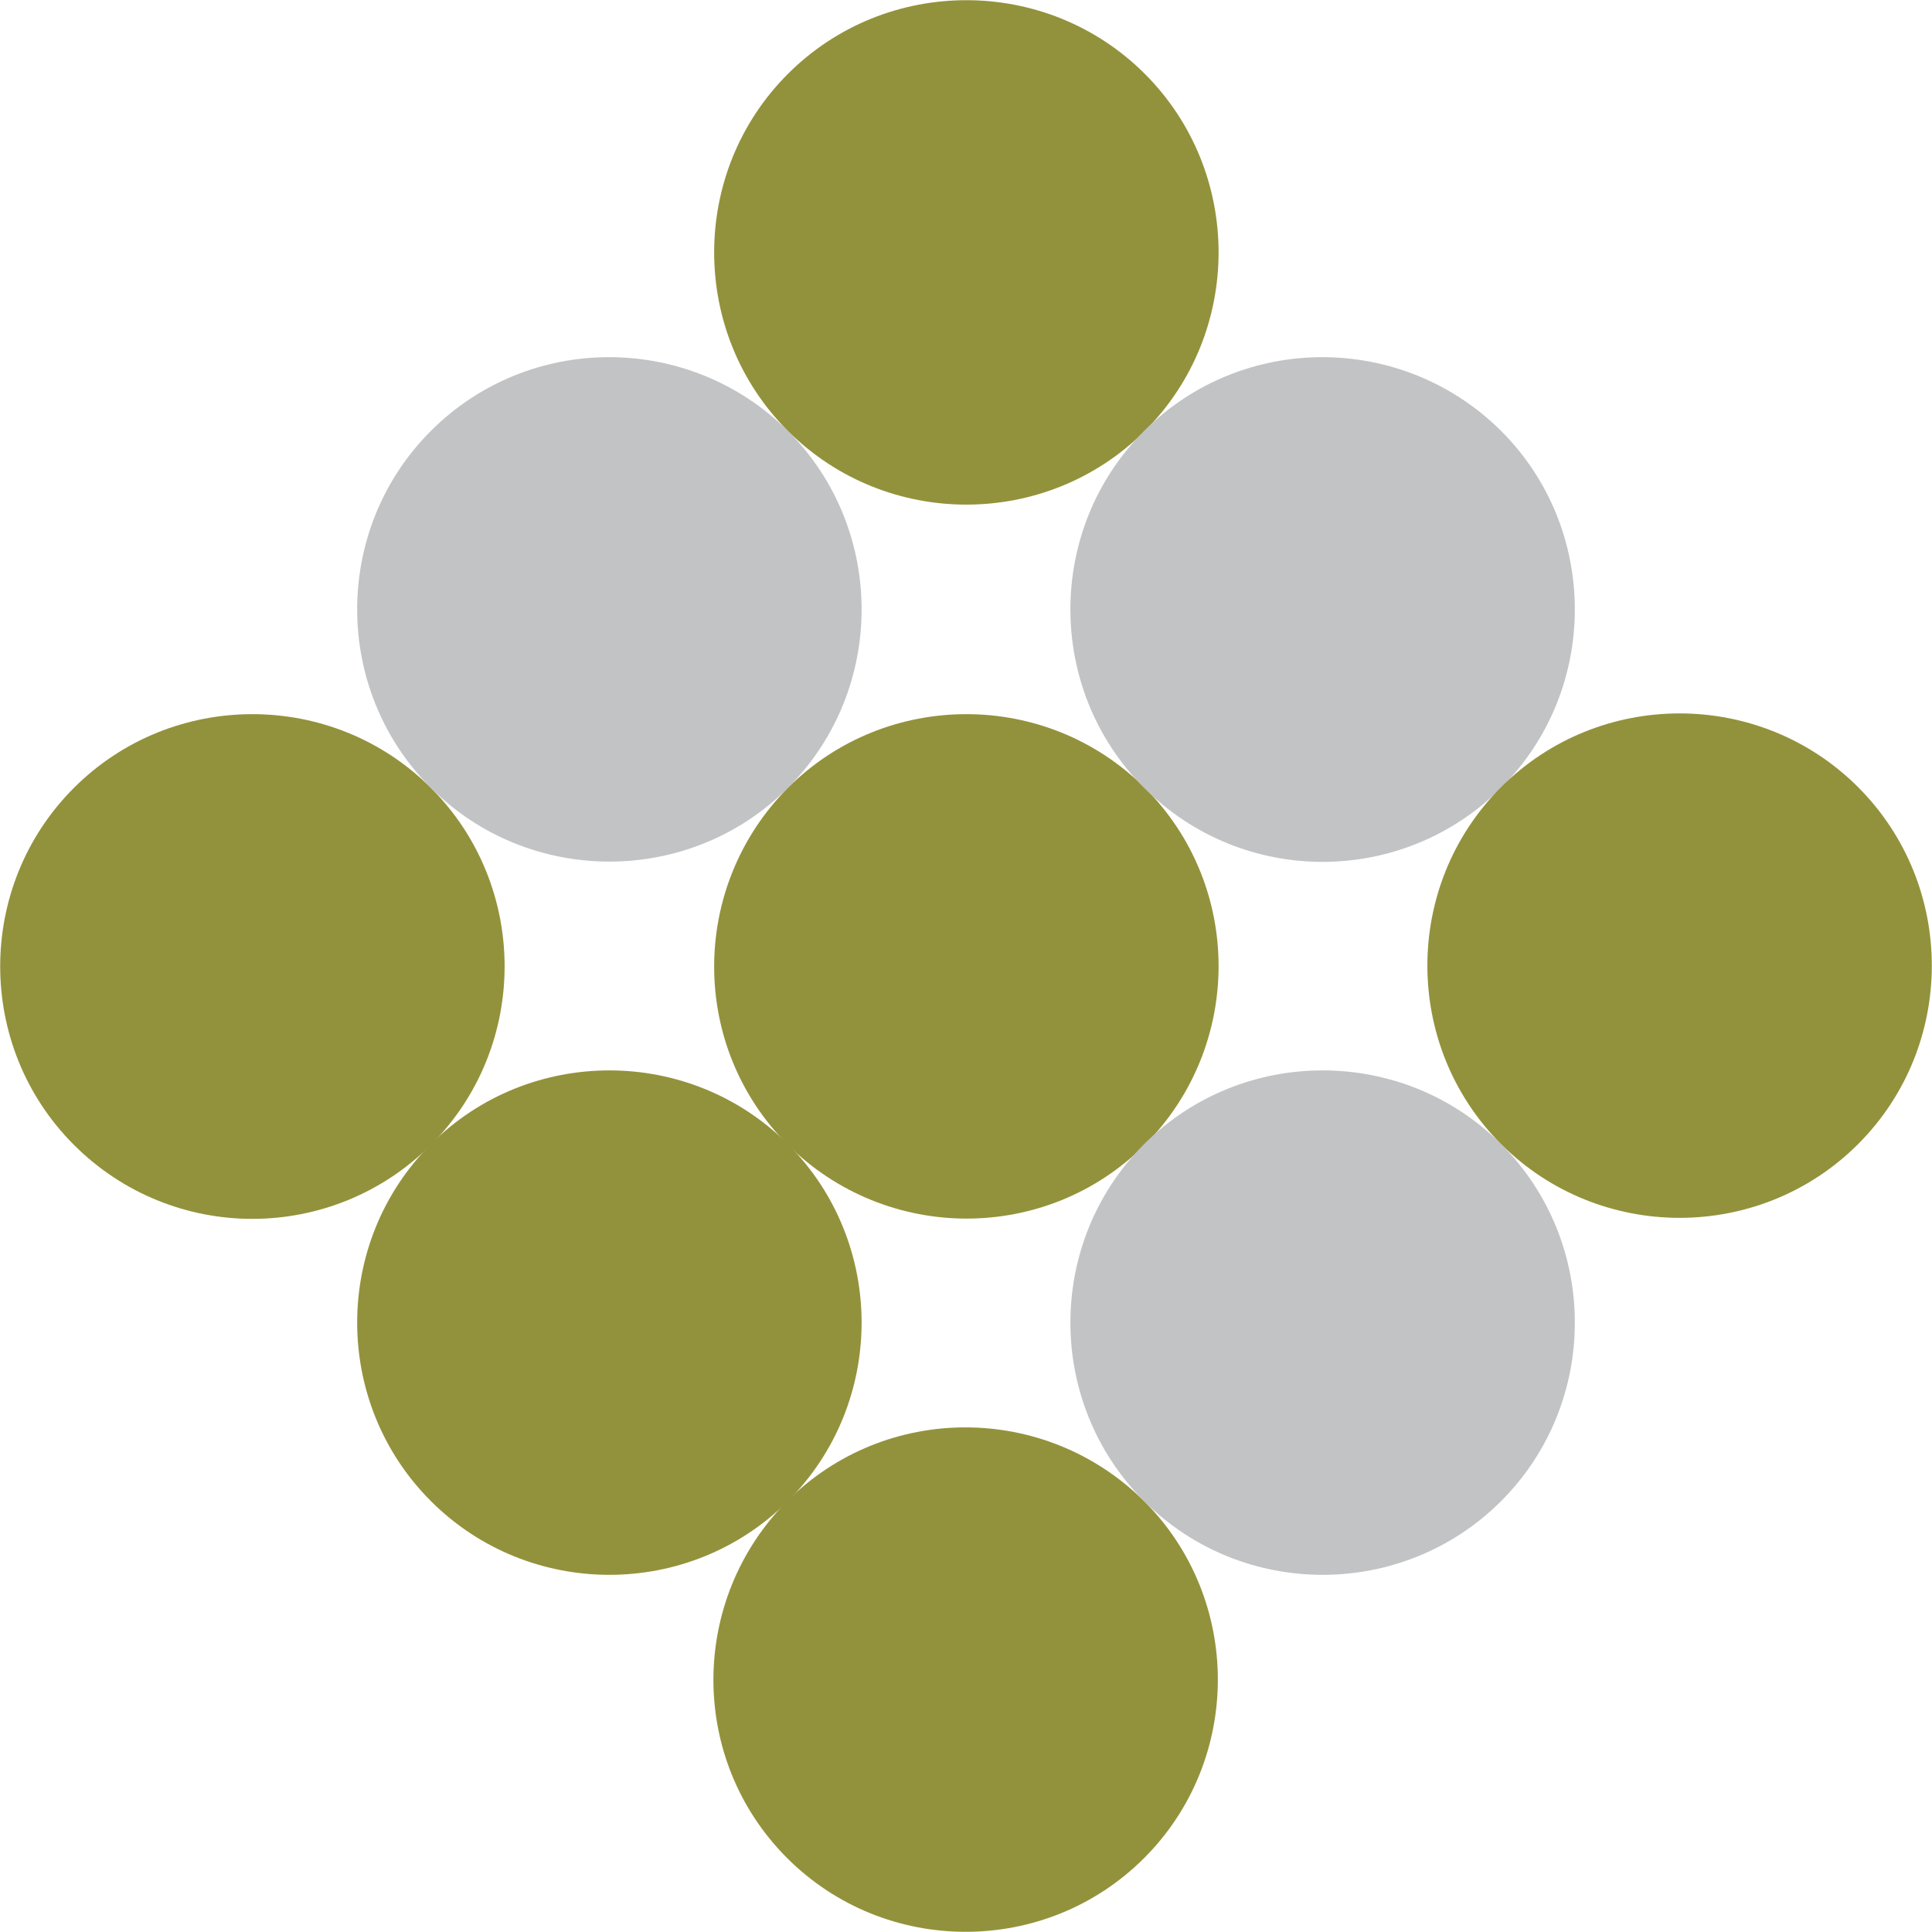
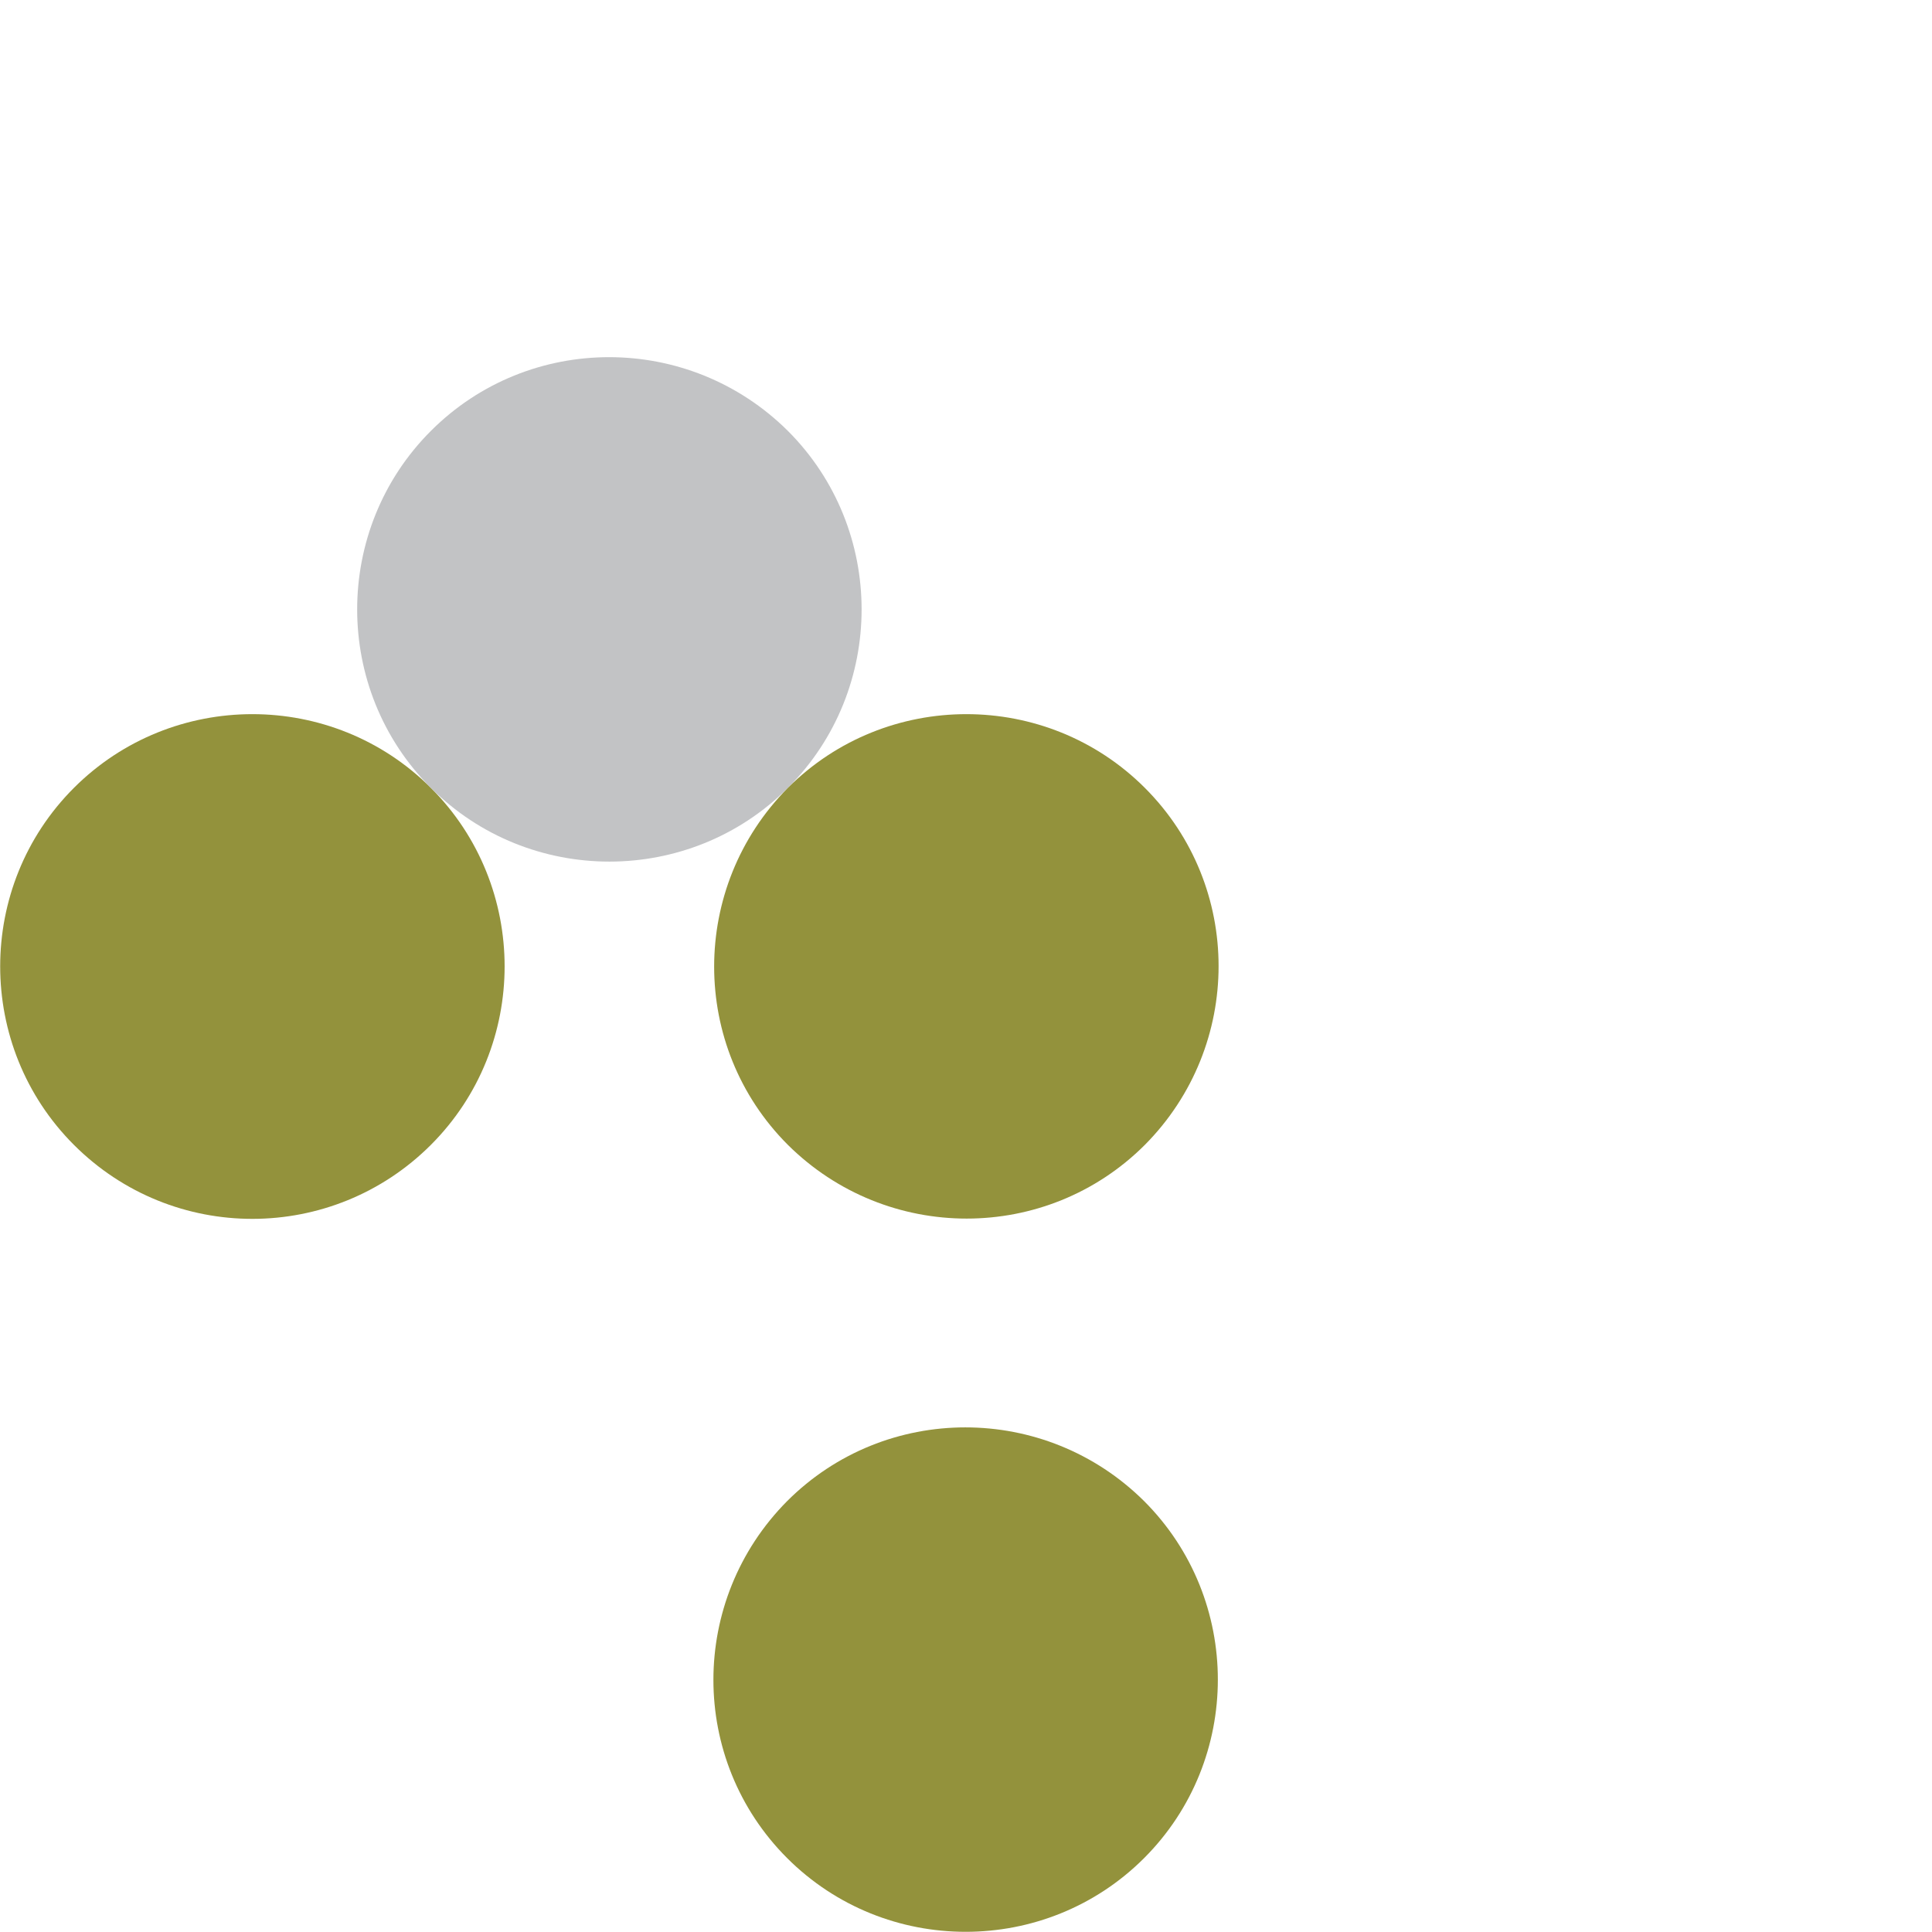
<svg xmlns="http://www.w3.org/2000/svg" viewBox="0 0 26.14 26.14">
  <path d="M5.83 10.66c1.33 1.33 1.33 3.5 0 4.83s-3.49 1.34-4.83 0c-1.33-1.33-1.33-3.5 0-4.83s3.5-1.33 4.83 0z" fill="#93923c" />
  <path d="M10.66 5.83c1.33 1.33 1.33 3.5 0 4.83s-3.5 1.33-4.83 0-1.33-3.5 0-4.83 3.49-1.33 4.83 0z" fill="#c2c3c5" />
  <g fill="#93923c">
    <use href="#B" />
    <use href="#B" x="-4.83" y="14.48" />
    <path d="M15.49,10.66c1.33,1.33,1.33,3.49,0,4.83-1.33,1.33-3.49,1.33-4.83,0-1.33-1.33-1.33-3.49,0-4.83,1.33-1.33,3.5-1.33,4.83,0Z" />
  </g>
-   <path d="M20.31 5.83c1.33 1.33 1.33 3.5 0 4.83s-3.49 1.34-4.83 0c-1.33-1.33-1.33-3.5 0-4.83s3.49-1.33 4.83 0z" fill="#c2c3c5" />
  <path d="M15.48 20.31c1.33 1.33 1.33 3.5 0 4.83s-3.5 1.33-4.83 0-1.33-3.49 0-4.83c1.33-1.33 3.49-1.33 4.83 0z" fill="#93923c" />
  <use href="#B" x="4.82" y="14.48" fill="#c2c3c5" />
  <use href="#B" x="9.65" y="9.65" fill="#93923c" />
  <defs>
-     <path id="B" d="M15.49 1c1.33 1.33 1.33 3.5 0 4.83s-3.5 1.33-4.83 0-1.33-3.5 0-4.83 3.5-1.33 4.83 0z" />
-   </defs>
+     </defs>
</svg>